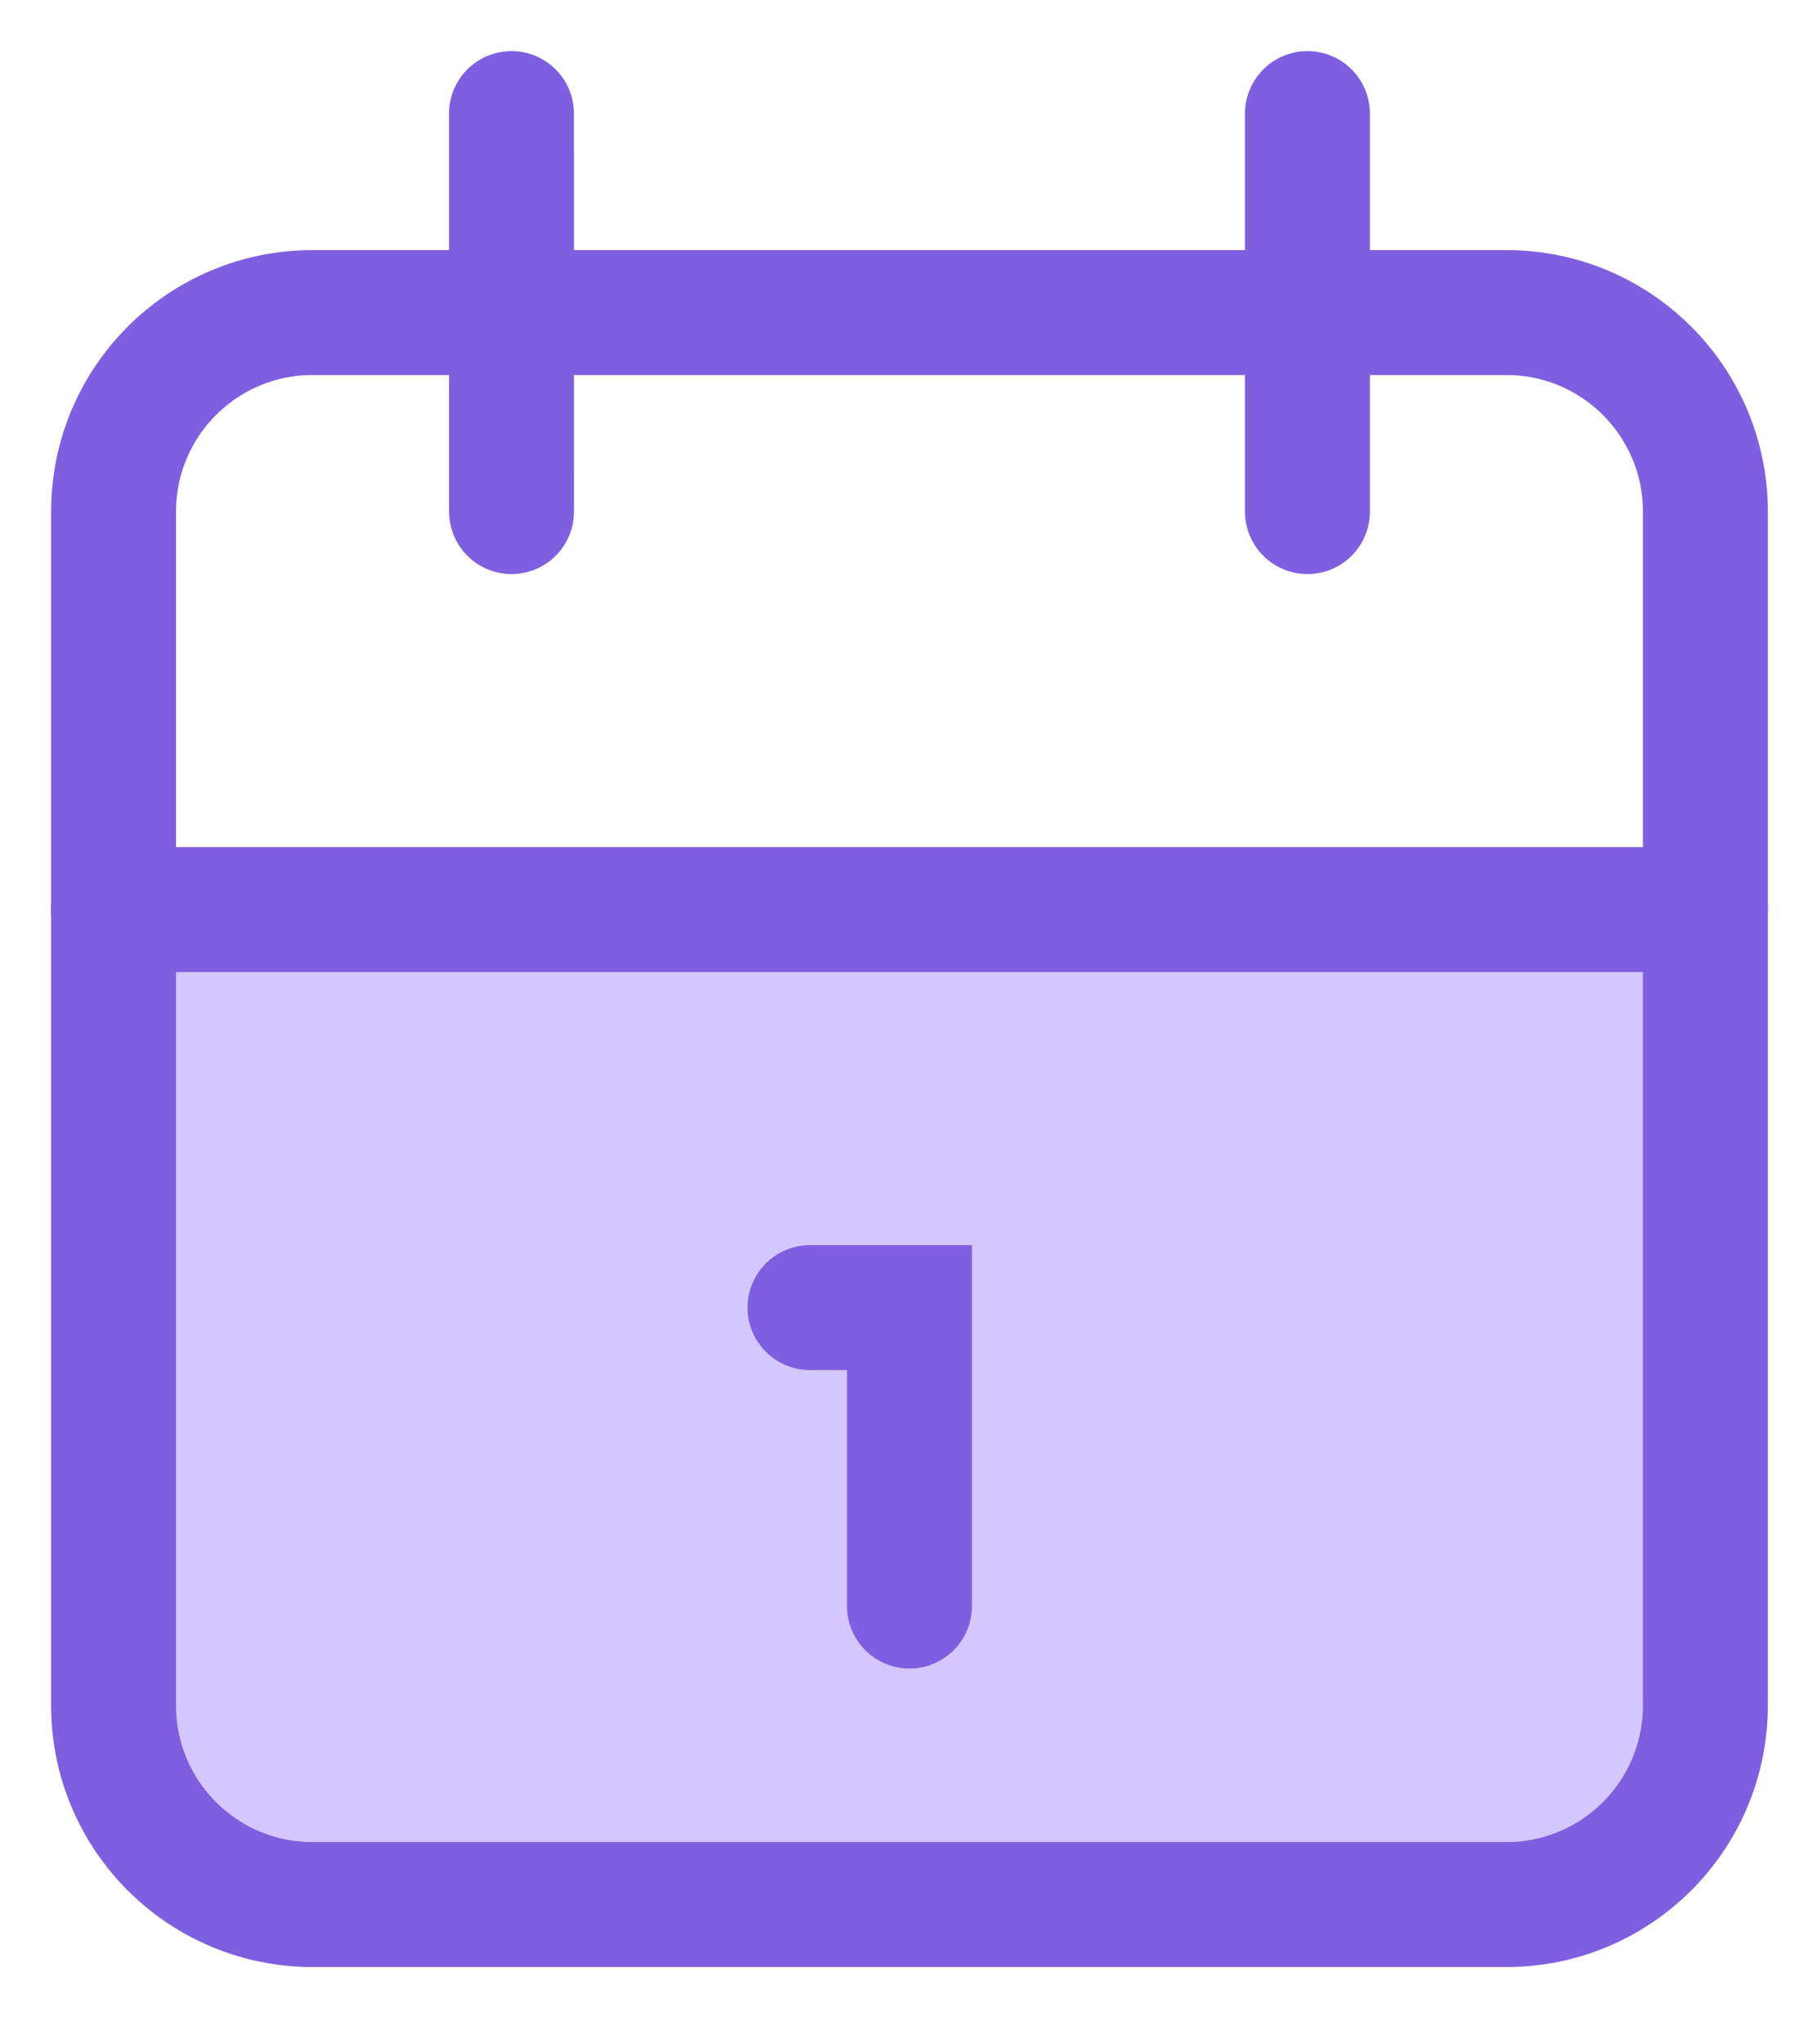
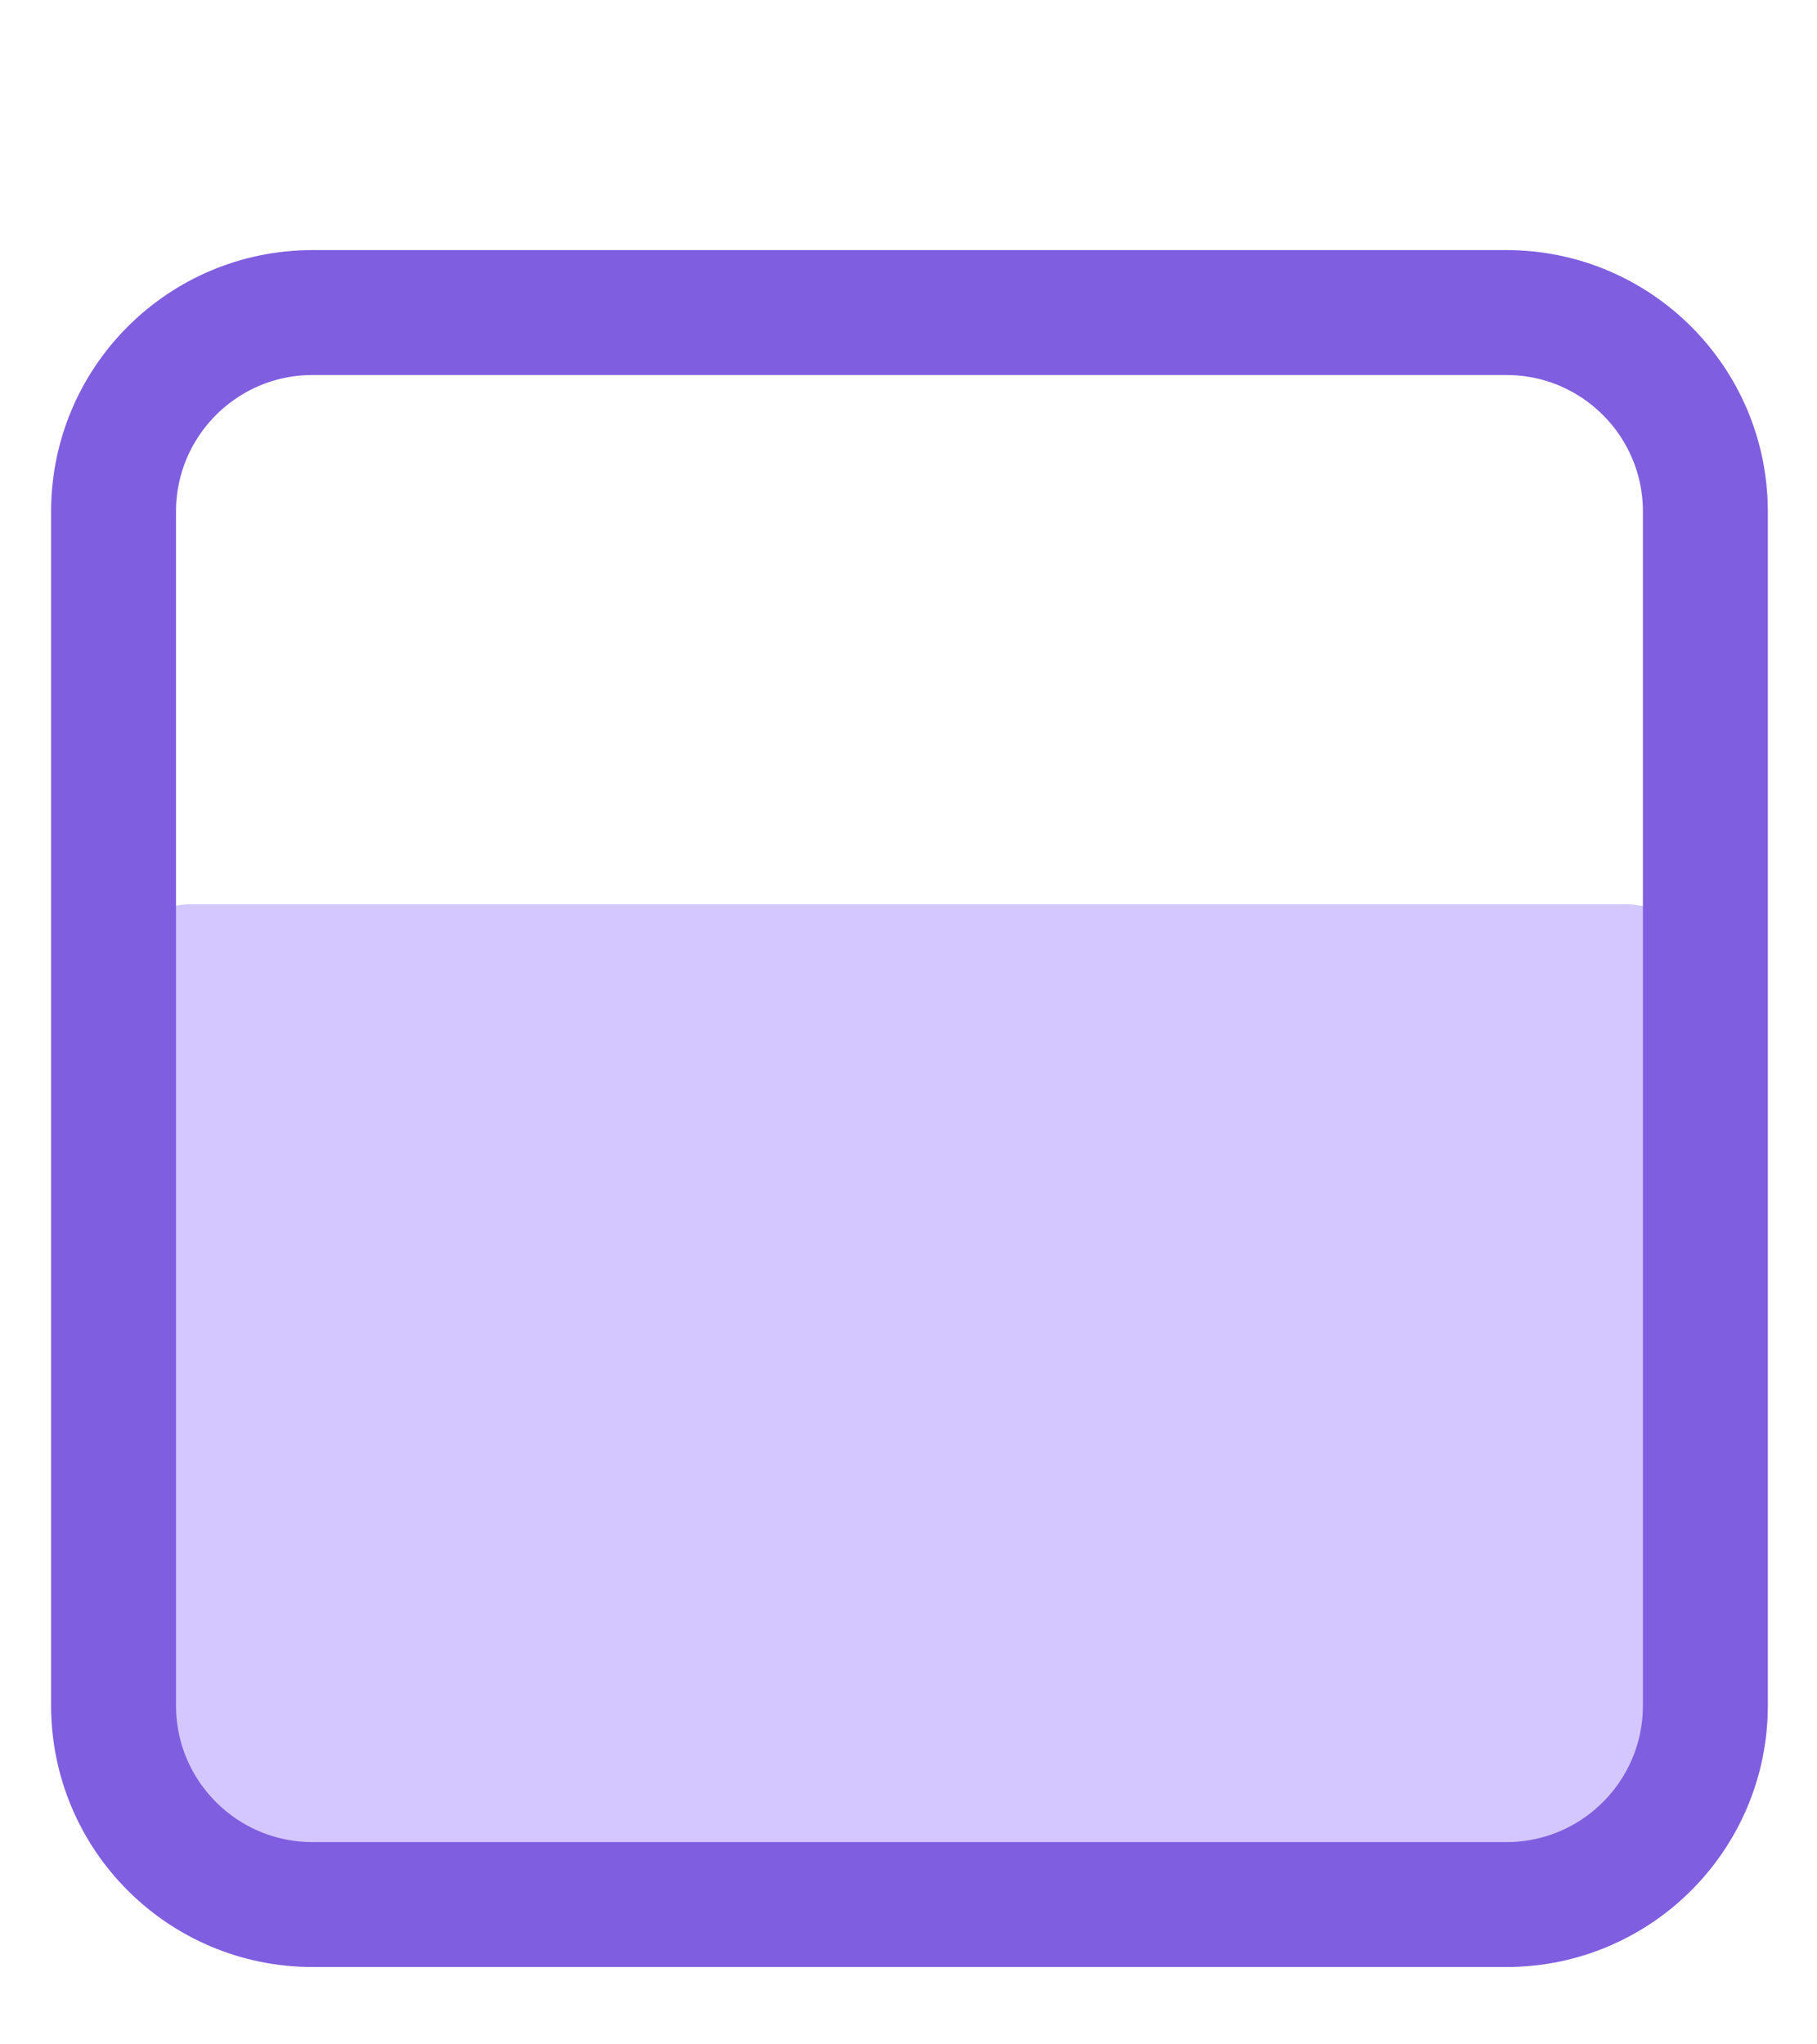
<svg xmlns="http://www.w3.org/2000/svg" width="32" height="36" viewBox="0 0 32 36" stroke-linecap="round">
  <path d="M30.189,17.5l0,14.192c0,0.871 -0.706,1.577 -1.577,1.577l-25.23,0c-0.871,0 -1.577,-0.706 -1.577,-1.577l-0,-14.192c-0,-0.871 0.706,-1.577 1.577,-1.577l25.23,-0c0.871,-0 1.577,0.706 1.577,1.577Z" fill="#d4c6ff" />
  <path d="M26.53,5.504l-21.026,0c-1.935,0 -3.504,1.569 -3.504,3.504l-0,21.026c-0,1.935 1.569,3.504 3.504,3.504l21.026,0c1.935,0 3.504,-1.569 3.504,-3.504l0,-21.026c0,-1.935 -1.569,-3.504 -3.504,-3.504Z" fill="none" stroke="#7f5edf" stroke-width="2.2" />
-   <path d="M23.026,2l-0,7.009m-14.018,-7.009l0.001,7.009m-7.009,7.008l28.034,0m-15.769,7.009l1.752,-0l0,5.256" fill="none" stroke="#7f5edf" stroke-width="2.2" />
</svg>